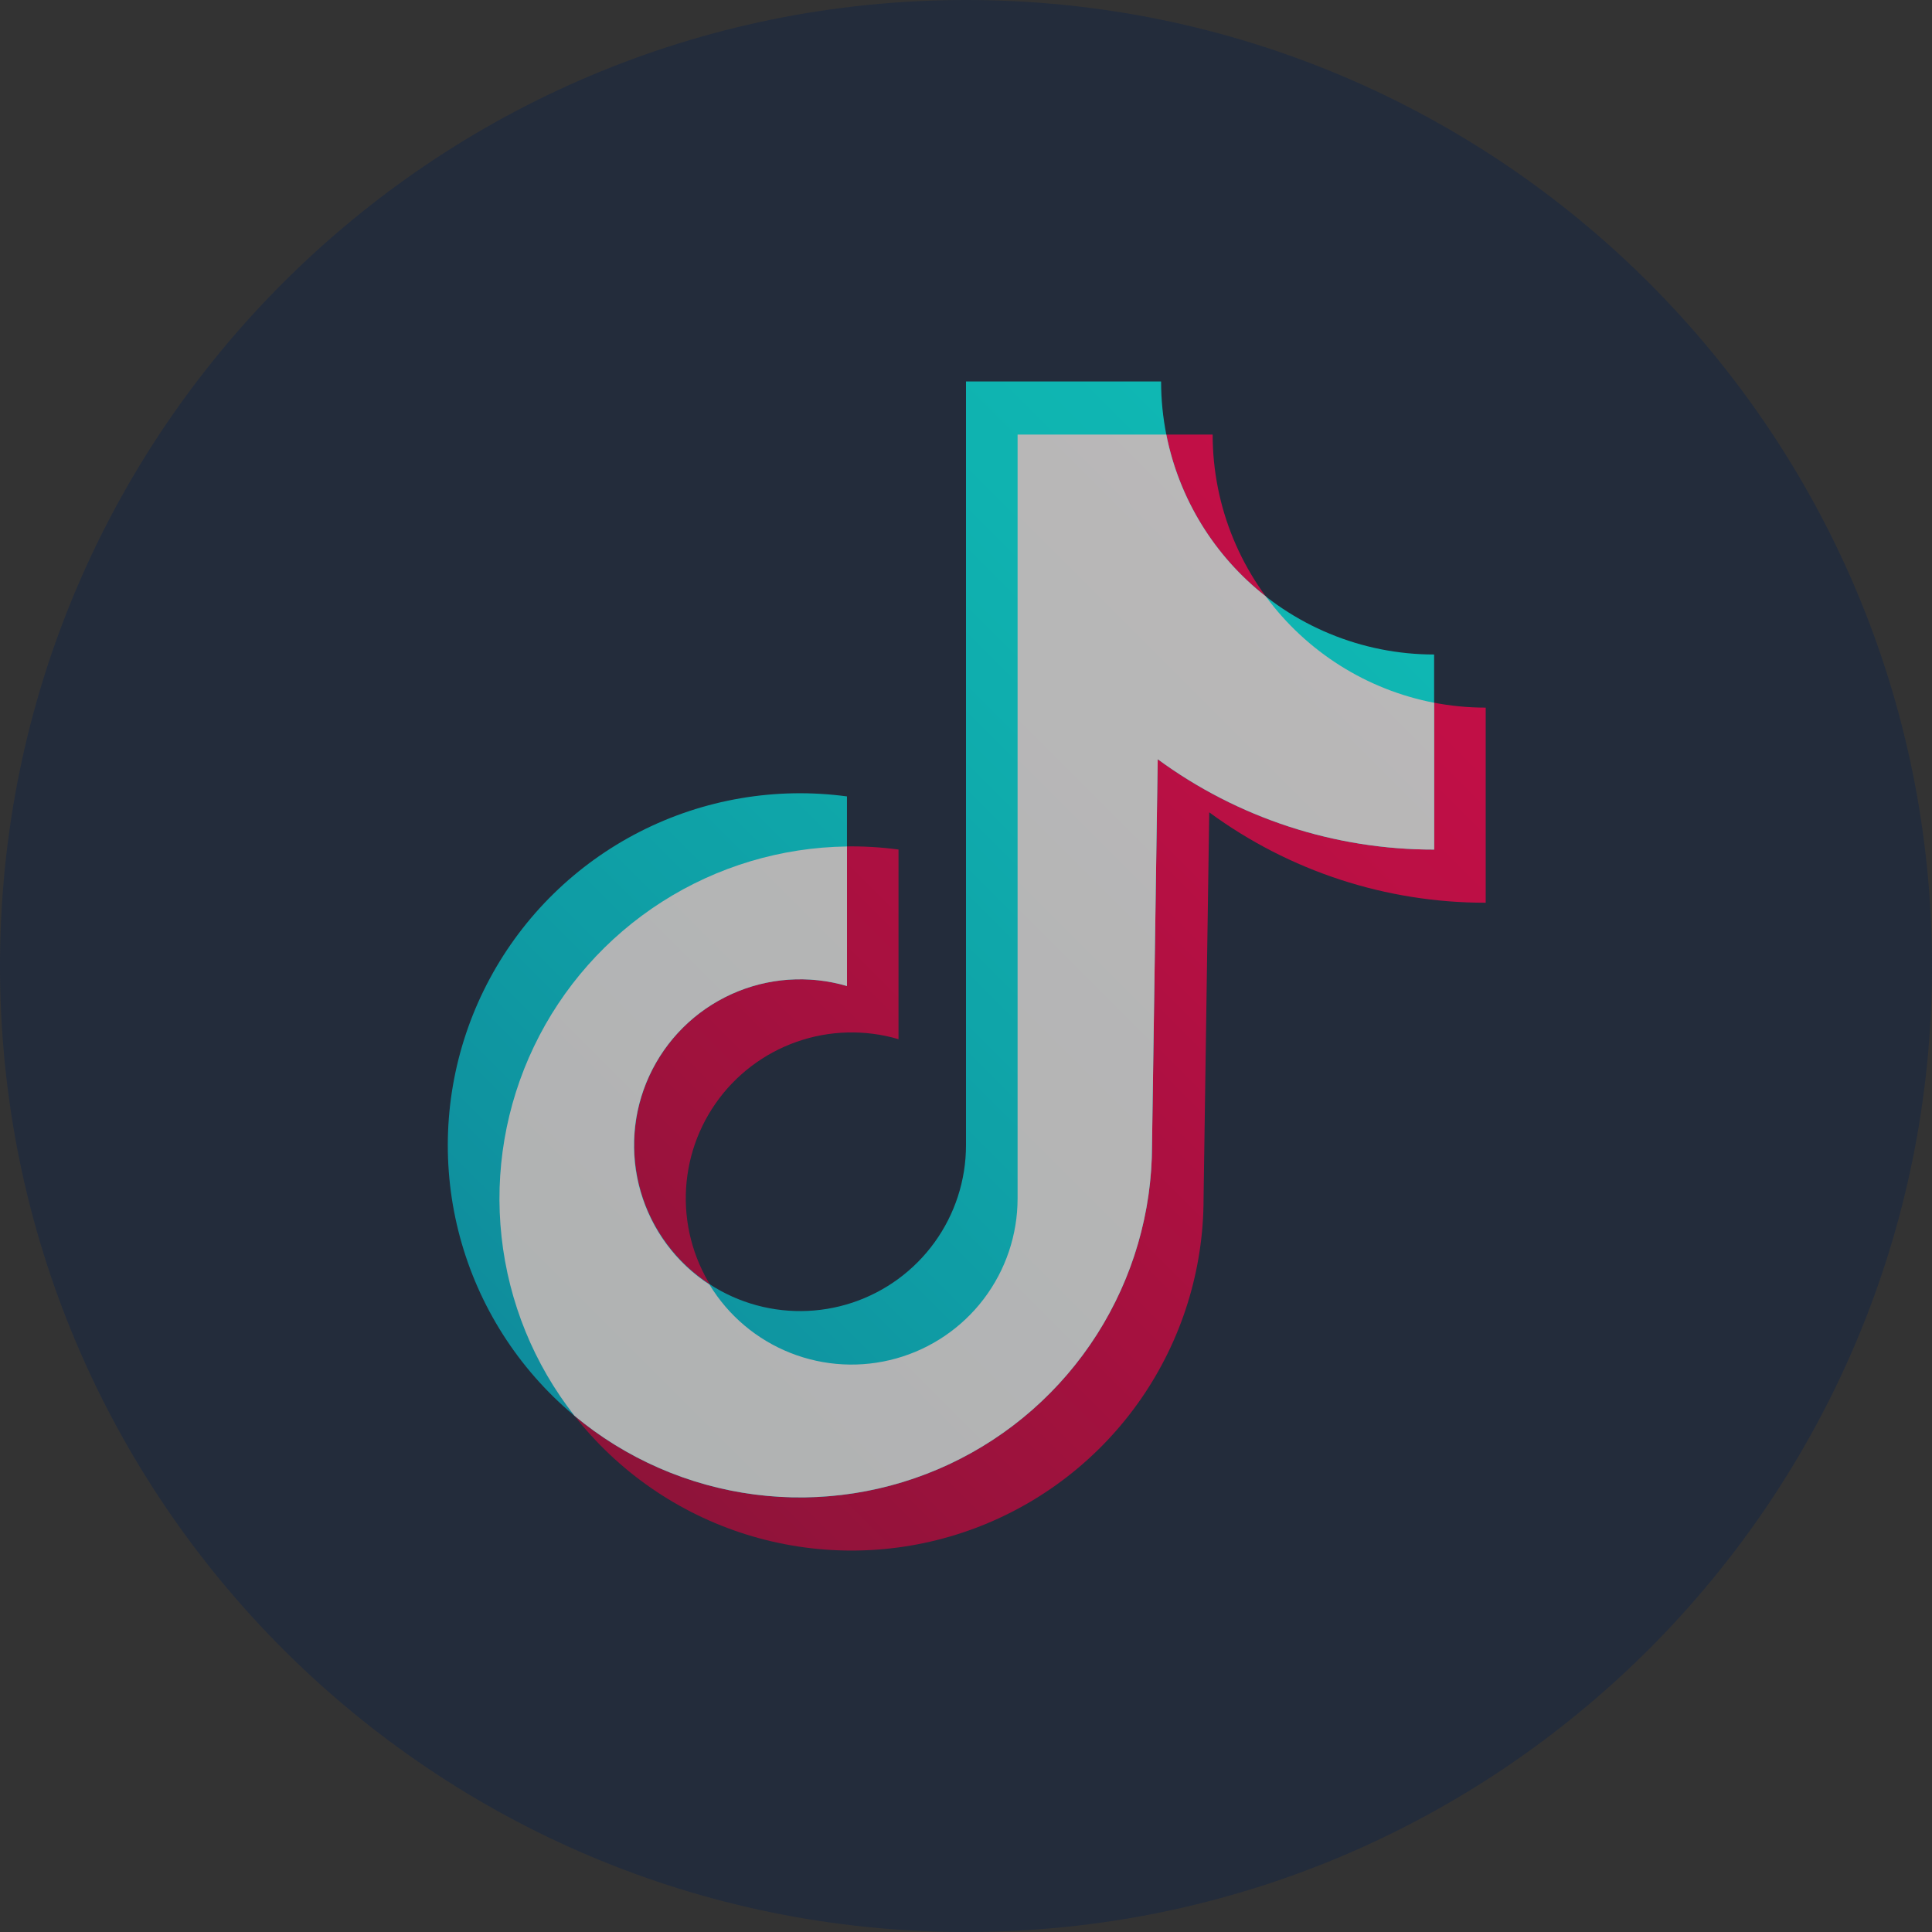
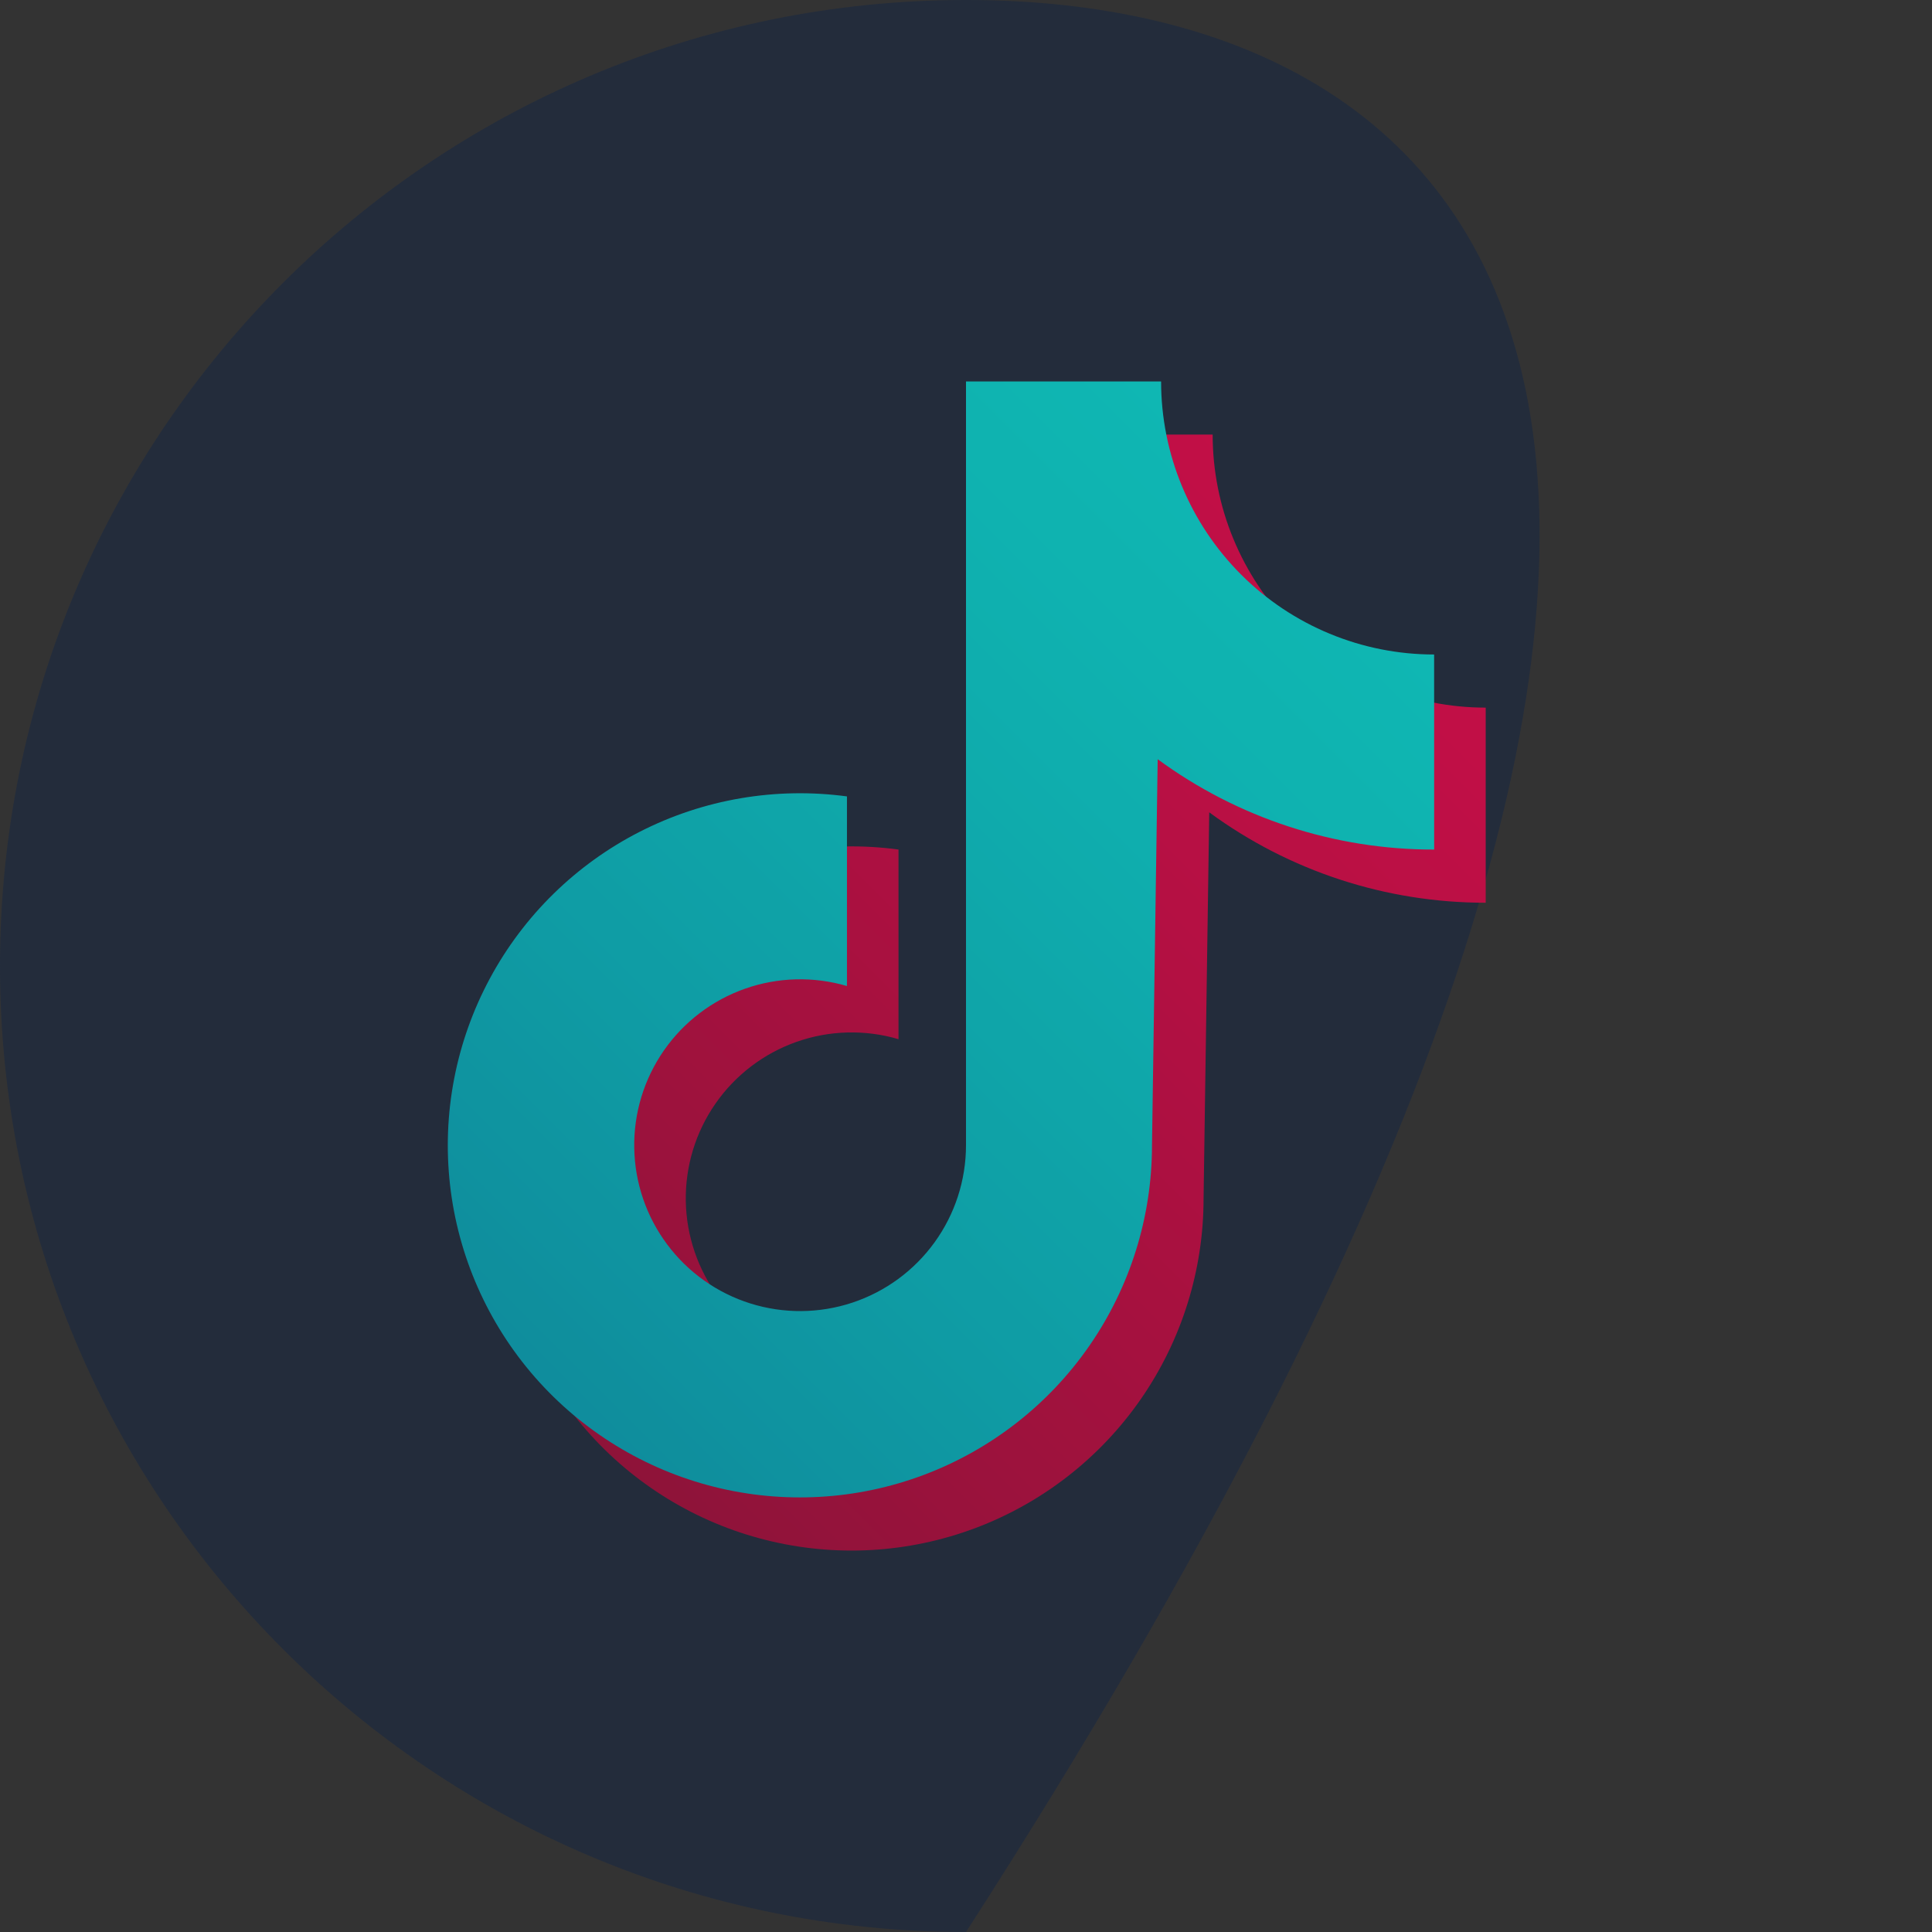
<svg xmlns="http://www.w3.org/2000/svg" width="60" height="60" viewBox="0 0 60 60" fill="none">
  <rect x="0" y="0" width="60" height="60" fill="#333333" stroke="none" />
  <g opacity="0.7" clip-path="url(#clip0_684_15)">
-     <path d="M30 0C13.431 0 0 13.431 0 30C0 46.569 13.431 60 30 60C46.569 60 60 46.569 60 30C60 13.431 46.569 0 30 0Z" fill="#1C293F" />
+     <path d="M30 0C13.431 0 0 13.431 0 30C0 46.569 13.431 60 30 60C60 13.431 46.569 0 30 0Z" fill="#1C293F" />
    <path d="M46.14 21.976C45.027 21.976 43.924 21.757 42.895 21.331C41.866 20.905 40.931 20.28 40.144 19.492C39.356 18.705 38.732 17.77 38.306 16.741C37.879 15.713 37.66 14.61 37.66 13.496H31.602V37.221C31.6 38.302 31.259 39.356 30.625 40.233C29.992 41.109 29.098 41.764 28.072 42.105C27.045 42.446 25.937 42.454 24.905 42.13C23.873 41.806 22.97 41.165 22.322 40.299C21.675 39.432 21.317 38.384 21.298 37.303C21.28 36.221 21.602 35.161 22.22 34.273C22.837 33.385 23.719 32.714 24.739 32.355C25.759 31.996 26.867 31.967 27.904 32.273V26.383C25.699 26.086 23.456 26.468 21.474 27.48C19.492 28.491 17.866 30.083 16.812 32.042C15.759 34.002 15.328 36.237 15.578 38.448C15.828 40.659 16.746 42.741 18.211 44.416C19.675 46.092 21.616 47.28 23.774 47.823C25.931 48.367 28.203 48.239 30.287 47.457C32.37 46.675 34.165 45.276 35.432 43.447C36.699 41.618 37.378 39.446 37.378 37.221L37.554 25.228C40.043 27.056 43.051 28.039 46.14 28.035L46.14 21.976Z" fill="url(#paint0_linear_684_15)" />
    <path d="M44.538 20.326C42.289 20.326 40.132 19.432 38.542 17.842C36.952 16.252 36.059 14.095 36.059 11.846H30V35.57C29.999 36.652 29.657 37.706 29.024 38.582C28.39 39.459 27.497 40.114 26.47 40.455C25.444 40.795 24.336 40.804 23.304 40.48C22.272 40.156 21.368 39.515 20.721 38.648C20.073 37.782 19.715 36.734 19.697 35.652C19.678 34.571 20.001 33.511 20.618 32.623C21.236 31.735 22.117 31.064 23.138 30.705C24.158 30.346 25.265 30.317 26.303 30.622V24.733C24.098 24.436 21.855 24.818 19.872 25.829C17.89 26.84 16.264 28.432 15.211 30.392C14.157 32.352 13.726 34.587 13.976 36.797C14.226 39.008 15.145 41.091 16.609 42.766C18.074 44.441 20.014 45.63 22.172 46.173C24.33 46.716 26.602 46.588 28.685 45.806C30.768 45.024 32.563 43.625 33.83 41.796C35.097 39.967 35.776 37.795 35.776 35.57L35.953 23.578C38.442 25.406 41.451 26.389 44.539 26.384L44.538 20.326Z" fill="url(#paint1_linear_684_15)" />
-     <path d="M44.539 21.825C42.443 21.421 40.576 20.242 39.311 18.523C37.712 17.271 36.615 15.488 36.22 13.496H31.602V37.221C31.602 38.346 31.233 39.441 30.553 40.338C29.872 41.235 28.917 41.885 27.832 42.188C26.748 42.491 25.594 42.431 24.547 42.016C23.5 41.602 22.617 40.857 22.033 39.894C20.995 39.218 20.235 38.192 19.892 37.002C19.548 35.812 19.644 34.538 20.162 33.413C20.68 32.288 21.586 31.387 22.713 30.875C23.841 30.362 25.115 30.273 26.304 30.622V26.288C24.265 26.315 22.275 26.91 20.558 28.007C18.84 29.105 17.463 30.66 16.583 32.499C15.703 34.337 15.354 36.385 15.576 38.411C15.797 40.437 16.581 42.361 17.838 43.965C19.434 45.297 21.377 46.146 23.439 46.413C25.5 46.68 27.595 46.354 29.478 45.473C31.36 44.592 32.953 43.192 34.069 41.438C35.184 39.684 35.777 37.649 35.777 35.57L35.954 23.578C38.443 25.405 41.452 26.389 44.54 26.384L44.539 21.825Z" fill="url(#paint2_linear_684_15)" />
  </g>
  <defs>
    <linearGradient id="paint0_linear_684_15" x1="17.937" y1="44.176" x2="43.138" y2="18.974" gradientUnits="userSpaceOnUse">
      <stop stop-color="#B5053C" />
      <stop offset="0.233" stop-color="#C90441" />
      <stop offset="0.737" stop-color="#F0014B" />
      <stop offset="1" stop-color="#FF004F" />
    </linearGradient>
    <linearGradient id="paint1_linear_684_15" x1="15.96" y1="42.901" x2="42.506" y2="16.354" gradientUnits="userSpaceOnUse">
      <stop stop-color="#00B2C9" />
      <stop offset="0.283" stop-color="#00C8D4" />
      <stop offset="0.741" stop-color="#00E6E4" />
      <stop offset="1" stop-color="#00F1EA" />
    </linearGradient>
    <linearGradient id="paint2_linear_684_15" x1="1.088" y1="59.399" x2="59.849" y2="0.638" gradientUnits="userSpaceOnUse">
      <stop stop-color="#DDE3E4" />
      <stop offset="1" stop-color="#FCF7F7" />
    </linearGradient>
    <clipPath id="clip0_684_15">
      <rect width="60" height="60" fill="white" />
    </clipPath>
  </defs>
</svg>